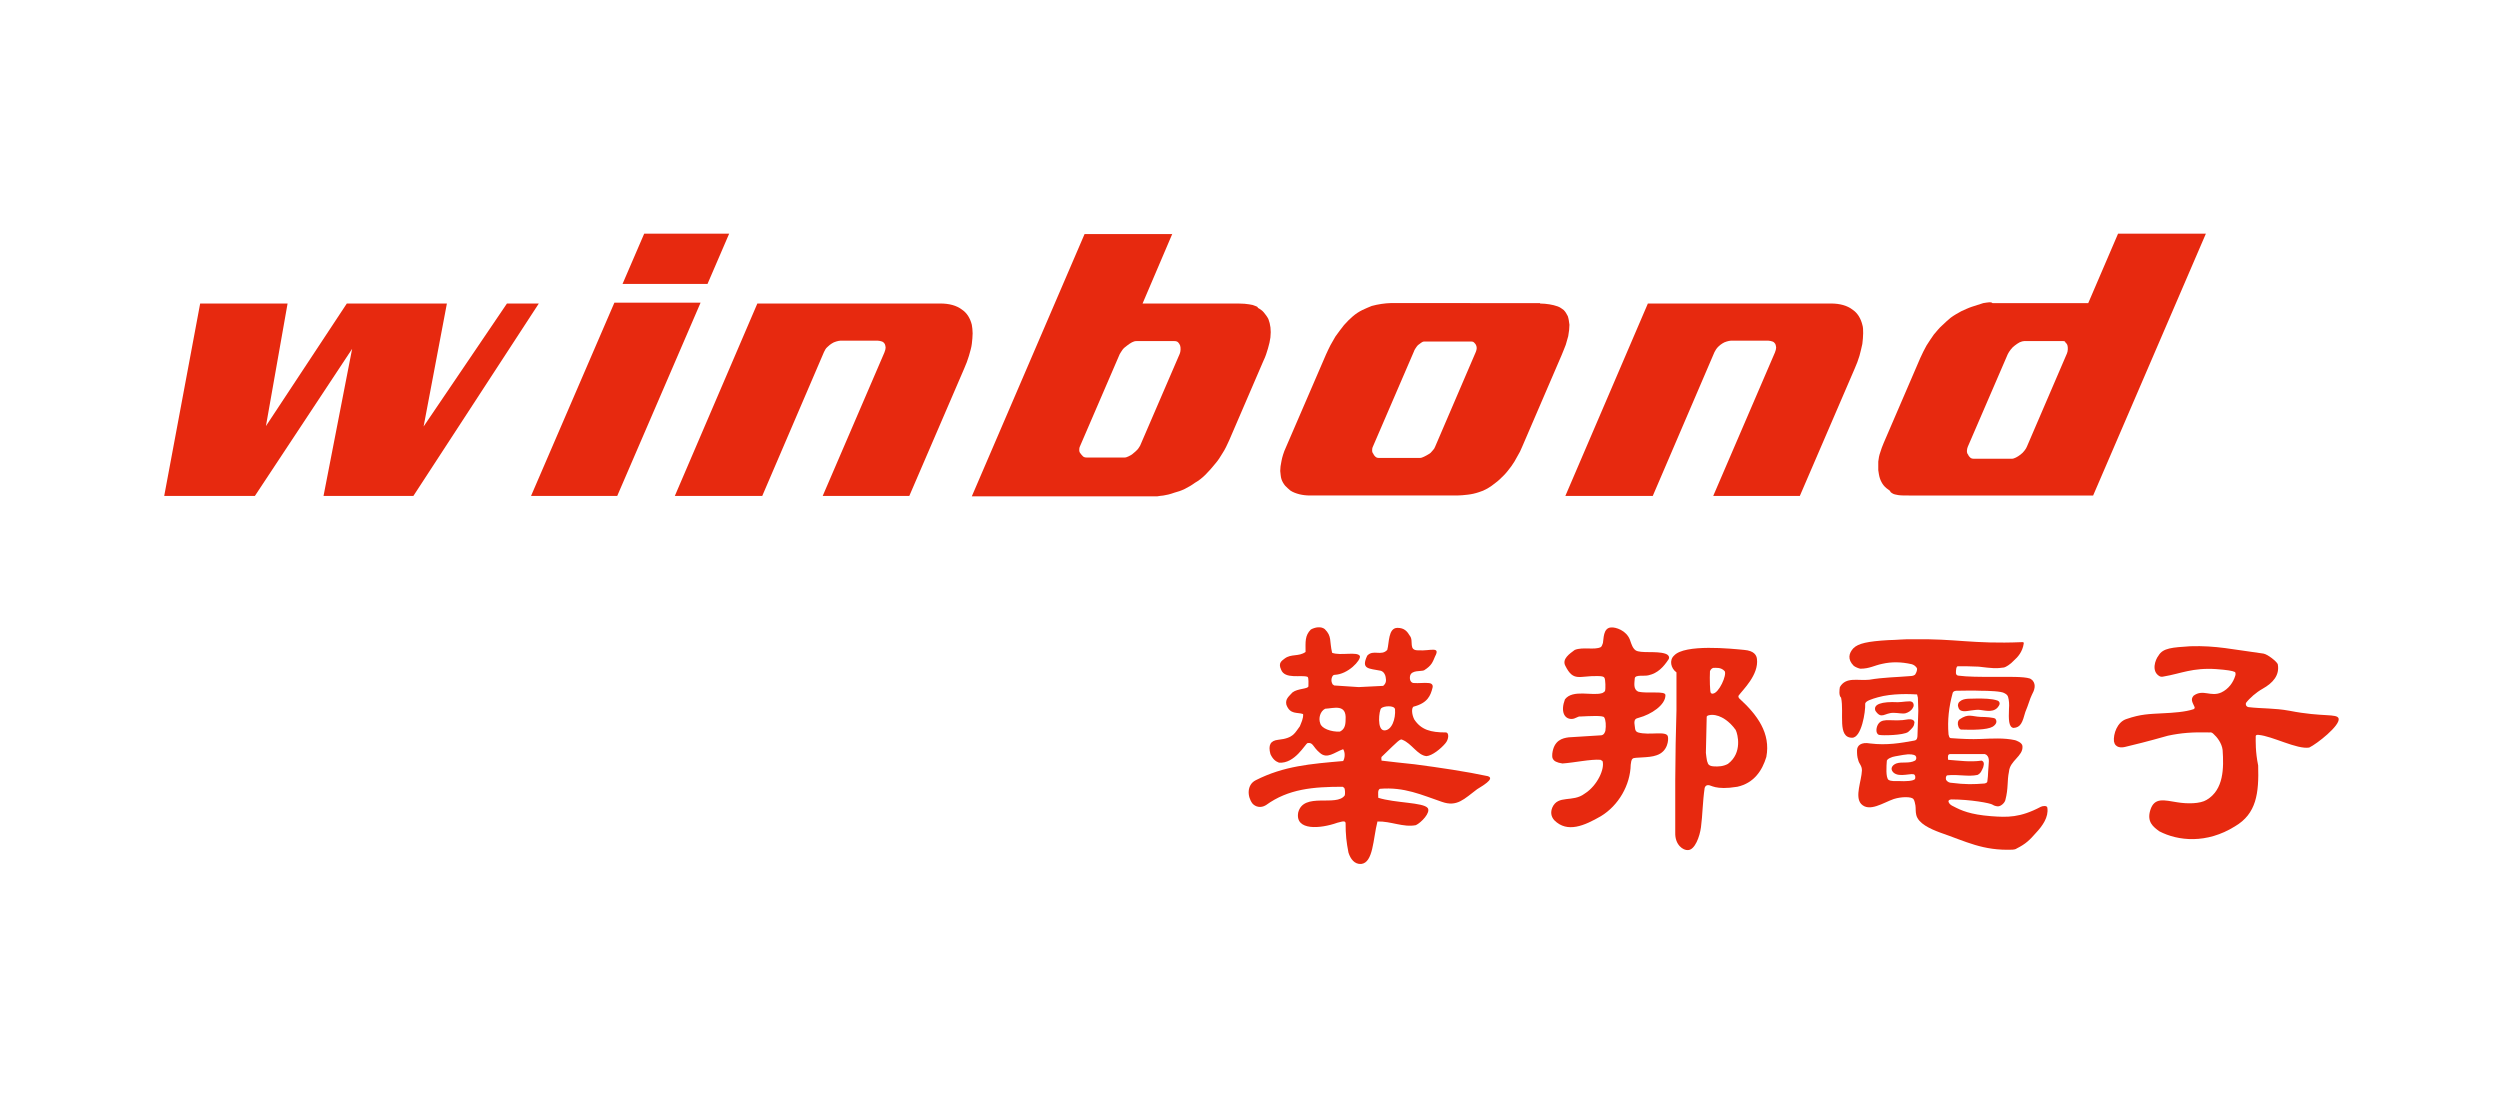
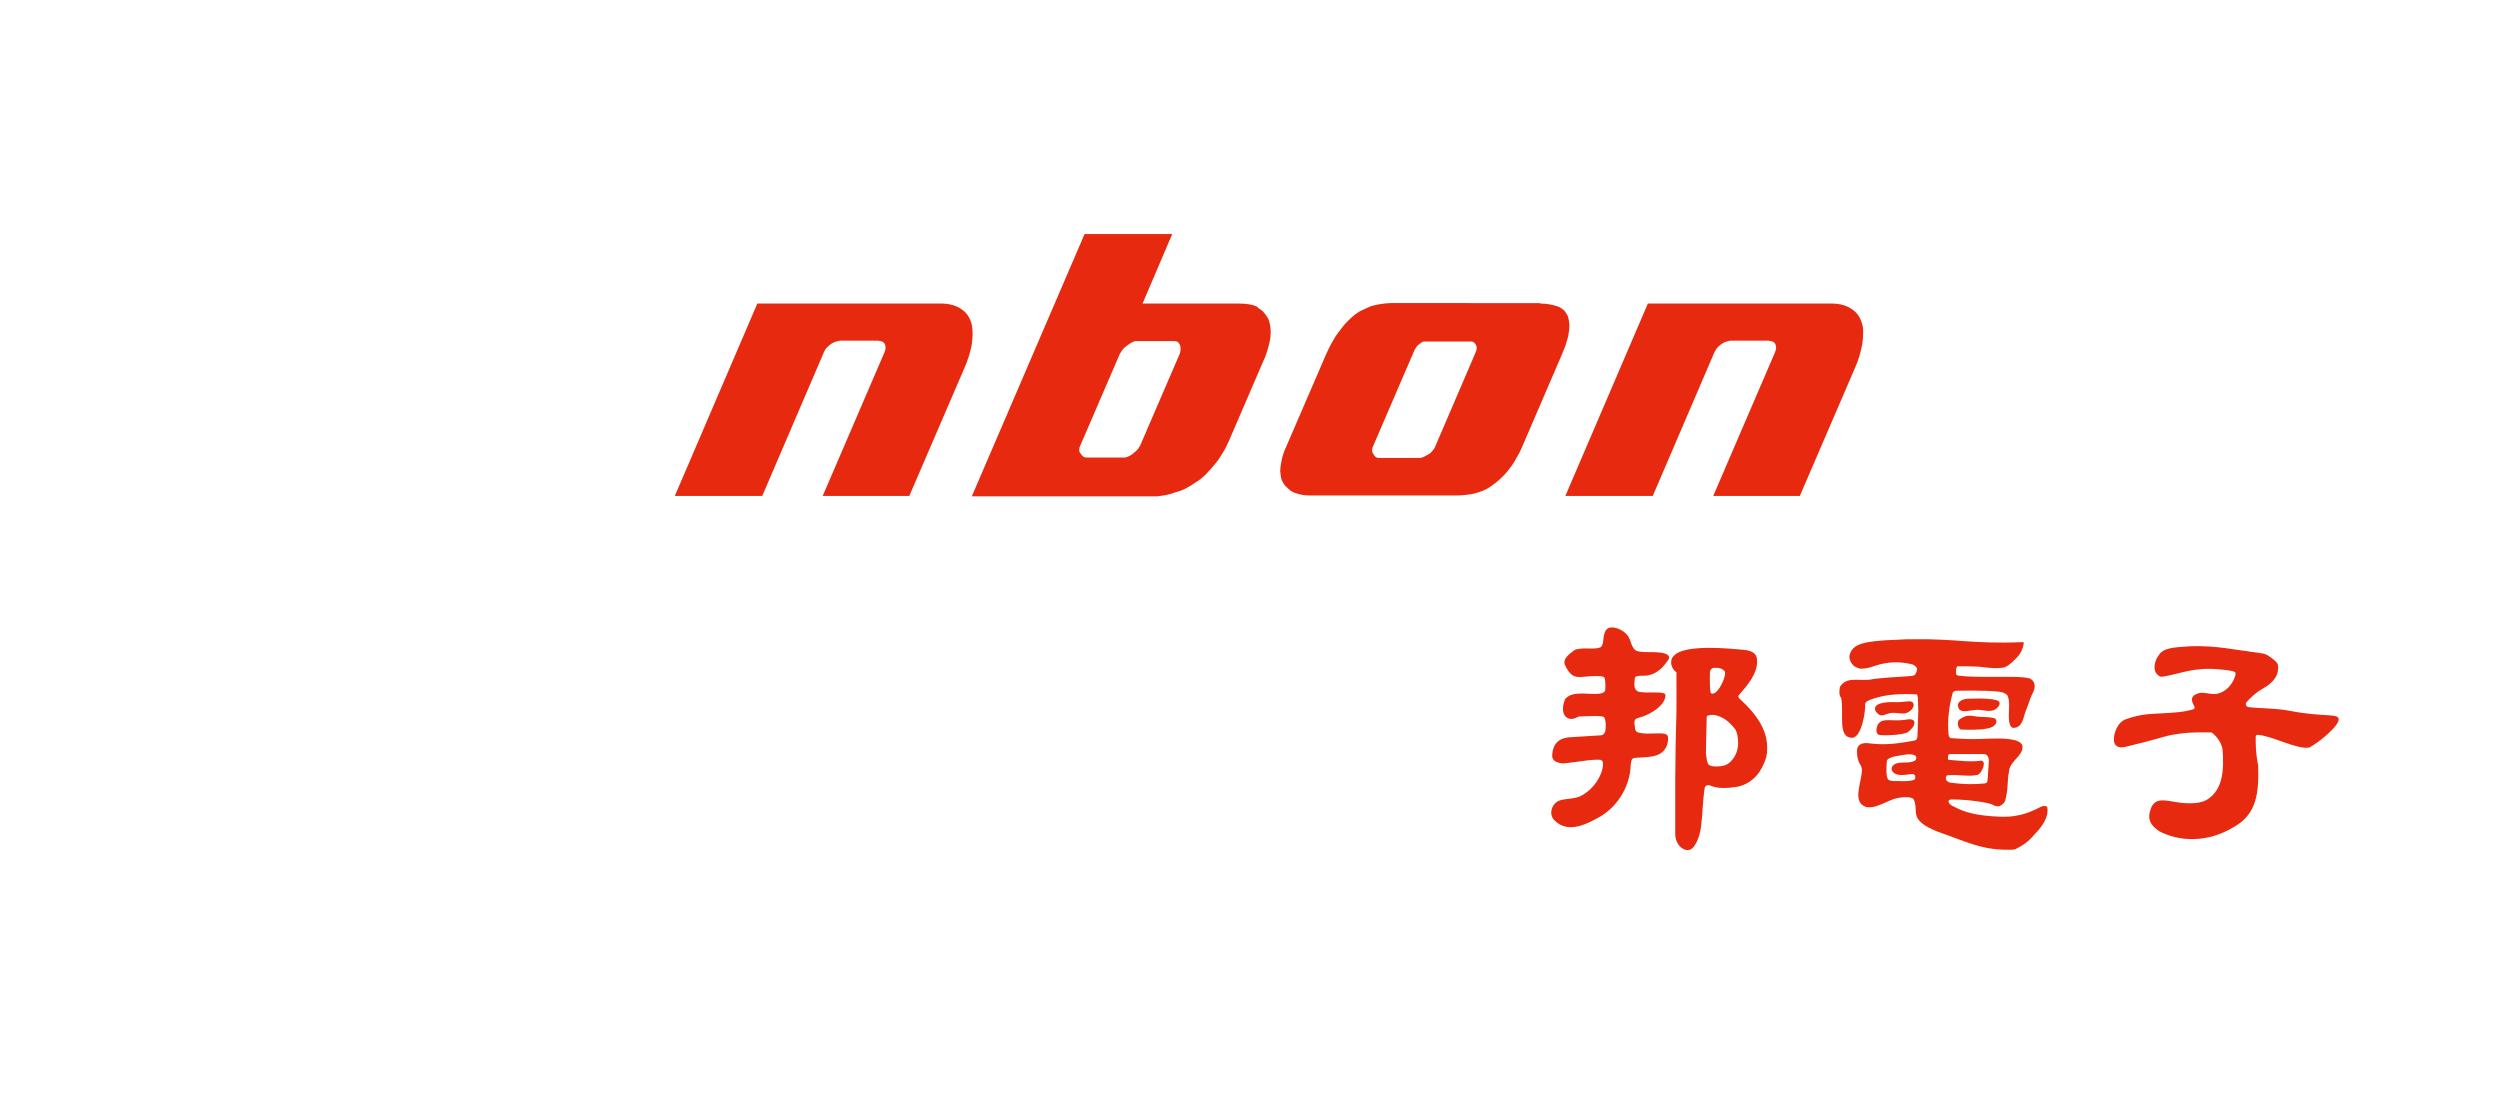
<svg xmlns="http://www.w3.org/2000/svg" version="1.1" id="Layer_1" x="0px" y="0px" viewBox="0 0 612 269" style="enable-background:new 0 0 612 269;" xml:space="preserve">
  <style type="text/css">
	.st0{fill:#E7290F;}
</style>
  <g>
    <g>
-       <path class="st0" d="M40.2,121.4L49,74.3h21.4l-5.3,30l19.8-30h24.5l-5.7,30.1l20.4-30.1h7.8l-30.7,47.1H79.2l7-36l-23.8,36H40.2z    " />
-       <path class="st0" d="M171.5,74.1l-20.4,47.3H130l20.4-47.3H171.5z M157.7,57.2h20.8l-5.3,12.3h-20.8L157.7,57.2z" />
      <path class="st0" d="M201.7,86.2l-15.1,35.2h-21.4l20.2-47.1h44.8c2.2,0,4,0.5,5.3,1.5c1.2,0.8,2,2.1,2.4,3.7    c0.1,0.6,0.2,1.3,0.2,2.1c0,0.8-0.1,1.7-0.2,2.6c-0.1,0.9-0.4,1.8-0.7,2.9c-0.3,1-0.7,2.1-1.2,3.2l-13.4,31.1h-21.2l15.1-35.1    c0.2-0.5,0.3-0.9,0.3-1.2c0-0.3-0.1-0.6-0.2-0.9c-0.2-0.3-0.4-0.5-0.7-0.6c-0.3-0.1-0.7-0.2-1-0.2h-9.2c-0.3,0-0.6,0.1-1,0.2    c-0.4,0.1-0.8,0.3-1.1,0.5c-0.3,0.2-0.6,0.4-1,0.8C202.1,85.3,201.9,85.8,201.7,86.2z" />
      <path class="st0" d="M287,57.2l-7.3,17.1c3.9,0,7.8,0,11.7,0c3.9,0,7.8,0,11.7,0c1.2,0,2.1,0.1,2.7,0.2c0.7,0.1,1.1,0.2,1.5,0.4    c0.3,0.1,0.5,0.2,0.6,0.3c0.1,0.1,0.1,0.1-0.1,0.1c0.6,0.3,1.2,0.7,1.6,1.2c0.4,0.5,0.8,1,1.1,1.6c0.5,1.3,0.7,2.7,0.5,4.5    c-0.1,0.8-0.3,1.7-0.6,2.7c-0.3,1-0.6,2-1.1,3l-8.4,19.5c-0.5,1.1-1,2.2-1.6,3.1c-0.6,1-1.1,1.8-1.8,2.6c-0.8,1-1.6,1.9-2.4,2.7    c-0.8,0.8-1.7,1.5-2.6,2c-0.8,0.6-1.7,1.1-2.5,1.5c-0.8,0.4-1.7,0.7-2.5,0.9c-1.1,0.4-2,0.6-2.7,0.7c-0.7,0.1-1.1,0.1-1.5,0.2    c-0.3,0-0.6,0-0.7,0c-7.4,0-14.9,0-22.3,0c-7.5,0-14.9,0-22.4,0l27.6-64.2H287z M287.5,83.5h-9.3c-0.4,0-0.7,0.1-1.1,0.3    c-0.4,0.2-0.8,0.5-1.2,0.8c-0.4,0.3-0.8,0.6-1.1,1c-0.3,0.4-0.5,0.8-0.7,1.1l-9.7,22.5c-0.2,0.4-0.2,0.7-0.2,1    c0,0.3,0.1,0.6,0.3,0.8c0.2,0.3,0.4,0.5,0.6,0.7c0.2,0.2,0.5,0.3,0.9,0.3h9.3c0.3,0,0.6-0.1,1-0.3c0.4-0.2,0.8-0.4,1.1-0.7    c0.4-0.3,0.7-0.6,1-0.9c0.3-0.3,0.5-0.7,0.7-1l9.7-22.5c0.1-0.3,0.2-0.6,0.2-1c0-0.4,0-0.7-0.1-1c-0.1-0.3-0.3-0.6-0.5-0.8    C288.2,83.6,287.9,83.5,287.5,83.5z" />
      <path class="st0" d="M377,74.3c0.8,0,1.6,0.1,2.3,0.2c0.7,0.1,1.4,0.3,2,0.5c0.6,0.2,1.1,0.6,1.5,0.9c0.4,0.4,0.7,0.9,1,1.5    c0.2,0.6,0.3,1.3,0.4,2.1c0,0.8-0.1,1.7-0.3,2.8c-0.2,0.7-0.4,1.4-0.6,2.1c-0.3,0.7-0.6,1.6-1,2.5l-9.6,22.3    c-0.4,1-0.8,1.8-1.3,2.6c-0.4,0.8-0.9,1.6-1.4,2.3c-0.6,0.8-1.2,1.6-1.9,2.3c-0.7,0.7-1.3,1.3-2,1.8c-0.6,0.5-1.3,1-2,1.4    c-0.7,0.4-1.4,0.7-2.1,0.9c-0.9,0.3-1.8,0.5-2.7,0.6c-0.9,0.1-1.8,0.2-2.6,0.2h-36c-0.9,0-1.8-0.1-2.6-0.3    c-0.8-0.2-1.6-0.5-2.2-0.9c-0.5-0.4-0.9-0.8-1.3-1.2c-0.4-0.5-0.7-1-0.9-1.6c-0.2-0.6-0.2-1.3-0.3-2c0-0.7,0.1-1.5,0.3-2.4    c0.1-0.5,0.2-1,0.4-1.6c0.2-0.6,0.4-1.2,0.7-1.8l9.8-22.7c0.4-0.8,0.7-1.6,1.1-2.3c0.4-0.7,0.8-1.4,1.2-2.1c0.7-1,1.4-1.9,2.1-2.8    c0.7-0.8,1.4-1.5,2.1-2.1c0.8-0.7,1.6-1.2,2.4-1.6c0.8-0.4,1.6-0.7,2.3-1c0.8-0.2,1.6-0.4,2.4-0.5c0.8-0.1,1.5-0.2,2.2-0.2H377z     M360.2,83.6h-11.6c-0.2,0-0.4,0.1-0.7,0.3c-0.3,0.2-0.5,0.4-0.8,0.6c-0.2,0.2-0.4,0.5-0.6,0.8c-0.2,0.3-0.3,0.5-0.4,0.8l-10,23.2    c-0.2,0.4-0.2,0.7-0.2,1c0,0.3,0.1,0.6,0.3,0.8c0.1,0.3,0.3,0.5,0.5,0.7c0.2,0.2,0.5,0.3,0.8,0.3h10.1c0.3,0,0.6-0.1,1-0.3    c0.4-0.2,0.8-0.4,1.1-0.6c0.4-0.2,0.7-0.5,1-0.9c0.3-0.3,0.5-0.6,0.6-0.9l10-23.3c0.1-0.3,0.2-0.6,0.2-0.9c0-0.3-0.1-0.6-0.2-0.8    c-0.1-0.2-0.3-0.4-0.5-0.6C360.7,83.7,360.5,83.6,360.2,83.6z" />
      <path class="st0" d="M419.7,86.2l-15.1,35.2h-21.4l20.2-47.1h44.8c2.2,0,4,0.5,5.3,1.5c1.2,0.8,2,2.1,2.4,3.7    c0.2,0.6,0.2,1.3,0.2,2.1c0,0.8-0.1,1.7-0.2,2.6c-0.2,0.9-0.4,1.8-0.7,2.9c-0.3,1-0.7,2.1-1.2,3.2l-13.4,31.1h-21.2l15.1-35.1    c0.2-0.5,0.3-0.9,0.3-1.2c0-0.3-0.1-0.6-0.2-0.9c-0.2-0.3-0.4-0.5-0.7-0.6c-0.3-0.1-0.7-0.2-1-0.2h-9.2c-0.3,0-0.6,0.1-1,0.2    c-0.4,0.1-0.8,0.3-1.1,0.5c-0.3,0.2-0.6,0.4-1,0.8C420.2,85.3,419.9,85.8,419.7,86.2z" />
-       <path class="st0" d="M540,57.2l-27.6,64.1h-44.9c-1.2,0-2.2,0-2.8-0.1c-0.6-0.1-1.1-0.2-1.4-0.4c-0.3-0.2-0.5-0.3-0.5-0.4    c-0.1-0.1-0.1-0.2-0.2-0.3c-0.6-0.4-1.1-0.8-1.5-1.3c-0.4-0.5-0.7-1.1-0.9-1.7c-0.2-0.6-0.3-1.3-0.4-2c0-0.7,0-1.4,0-2.1    c0.1-0.8,0.2-1.5,0.5-2.3c0.2-0.7,0.5-1.5,0.8-2.2l9-20.9c0.5-1.1,1-2.1,1.5-3c0.6-1,1.2-1.8,1.8-2.7c0.7-0.8,1.3-1.6,2-2.2    c0.7-0.7,1.4-1.3,2.1-1.9c0.8-0.6,1.7-1.1,2.6-1.6c0.9-0.4,1.7-0.8,2.6-1.1c1.2-0.4,2.1-0.7,2.8-0.9c0.7-0.1,1.2-0.2,1.5-0.2    c0.3,0,0.5,0,0.6,0.1c0.1,0.1,0.2,0.1,0.2,0.1c3.9,0,7.8,0,11.7,0c3.9,0,7.8,0,11.7,0l7.3-17H540z M505,83.5h-9.5    c-0.3,0-0.6,0.1-1.1,0.3c-0.4,0.2-0.8,0.5-1.2,0.8c-0.4,0.3-0.7,0.6-1,1c-0.3,0.4-0.5,0.7-0.7,1.1l-9.8,22.7    c-0.1,0.3-0.2,0.6-0.2,1c0,0.4,0.1,0.7,0.3,0.9c0.1,0.3,0.3,0.5,0.5,0.7c0.2,0.2,0.5,0.3,0.9,0.3h9.3c0.3,0,0.6-0.1,1-0.3    c0.4-0.2,0.7-0.4,1.1-0.7c0.4-0.3,0.7-0.6,1-1c0.3-0.4,0.5-0.7,0.6-1l9.8-22.8c0.1-0.3,0.2-0.6,0.2-1c0-0.4,0-0.7-0.1-1    c-0.1-0.3-0.3-0.5-0.5-0.7C505.5,83.5,505.3,83.5,505,83.5z" />
    </g>
    <g>
      <path class="st0" d="M554.1,160c1.1,0.2,3.3,2,3.5,2.6c0.5,2.7-1.2,4.6-3.7,6c-1.6,0.9-3.2,2.3-4.1,3.5c-0.1,0.5,0.1,0.9,0.6,1    c3.3,0.4,6.3,0.2,10.1,0.9c8.2,1.6,11.6,0.6,12,1.9c0.4,1.7-5.3,6.2-7.2,7.1c-3,0.5-9-2.8-12.4-3.1c-0.8-0.1-0.7,0.4-0.7,0.4    c0,1.1-0.1,3.7,0.6,7.1c0.2,6.8-0.4,11.8-5.7,14.9c-6.9,4.3-13.9,3.6-18.5,1.2c-1.5-1.1-3.1-2.3-2.2-5.2c1-3.2,3.4-2.4,6.6-1.9    c2.4,0.4,5.6,0.4,7.2-0.6c4.2-2.5,4.2-7.8,3.9-12.2c-0.2-1.7-1.4-3.2-2.2-3.9c-0.2-0.2-0.5-0.5-1-0.4c-4.2-0.1-6.9,0.1-10.2,0.8    c-4.9,1.4-8.6,2.3-10.3,2.7c-1.1,0.3-2.6,0.3-2.9-1.3c-0.2-1.8,0.8-4.8,3.1-5.5c3.5-1.2,5.4-1.2,9-1.4c2.2-0.1,5.4-0.3,7.4-1    c0.3-0.1,0.3-0.5,0.2-0.6c-0.5-1.1-1-1.8-0.2-2.7c2.3-1.7,4.2,0.4,6.8-0.8c1.7-0.8,2.9-2.4,3.4-4.1c0.1-0.2,0.1-0.8-0.1-0.9    c-0.6-0.3-1.9-0.5-4.5-0.7c-5.9-0.4-8.7,1.1-12.9,1.8c-0.4,0.1-0.8,0.1-1.1-0.1c-2-1.2-1-4-0.2-5c1.1-1.9,3.4-2,7.8-2.3    C542.5,158,546.6,159,554.1,160z" />
-       <path class="st0" d="M364.2,190c-5.1-1.1-11.8-2.1-17.9-2.9c-2.8-0.3-5.7-0.6-8.1-0.9c0-0.4-0.1-0.6,0-0.9    c1.3-1.2,4.2-4.2,4.6-4.2c0.1-0.1,0.4-0.1,0.5,0c2.3,0.9,3.7,3.8,5.9,4c1.4-0.1,3.5-1.8,4.6-3.1c0.9-1,1-2.7,0.1-2.7    c-3.6,0-6-0.6-7.7-3.2c-0.6-1.2-0.7-2.7-0.2-3.1c3.5-0.9,4.2-2.7,4.7-4.7c0.2-0.9-0.6-1.1-1.1-1.1c-1-0.1-2.2,0.1-3.6,0    c-0.7-0.1-1-0.9-0.8-1.8c0.4-1.4,2.6-1,3.4-1.3c1.9-1.2,2.1-2,2.7-3.4c1.4-2.6-1.2-1.3-4-1.5c-2.7,0.1-1.1-2.3-2.2-3.6    c-0.6-1-1.3-1.9-3-1.9c-2.3,0-2,3.7-2.5,5.4c-1.5,1.6-3.4-0.2-4.9,1.4c-1.6,3.4,0.4,3.1,3.3,3.7c0.7,0.2,1.1,0.9,1.2,1.5    c0.2,1,0.1,1.6-0.6,2.2l-6,0.3l-6-0.4l-0.4-0.3L326,167c-0.2-0.7,0.1-1.8,0.7-1.8c3.3-0.1,6.5-3.6,6.2-4.6c-0.6-1.2-4.8,0-6.8-0.8    c-0.7-3,0-4-1.8-5.8c-0.9-0.7-2.3-0.5-3.4,0.1c-1.5,1.5-1.3,3-1.3,5.5c-1.7,1.2-3.5,0.4-5.1,1.6c-0.6,0.5-1.7,1-0.9,2.7    c0.9,2.5,5.1,1.2,6.5,1.8c0.3,0.2,0.2,1.8,0.2,2.3c-0.1,0.7-2.6,0.5-3.9,1.5c-0.9,1-1.8,1.6-1.5,3c0.9,2.5,2.7,1.8,4.1,2.3    c0.1,1.1-0.5,2.2-0.8,3c-1.2,1.5-1.4,2.9-5.3,3.3c-1.9,0.2-2.5,1.3-1.9,3.5c0.6,1.3,1.3,1.8,2.1,2.1c3.9,0.3,6.4-4.6,7-4.8    c1.4-0.2,1.2,0.9,3,2.4c1.8,1.6,3.5-0.1,5.7-0.9c0.5,0.7,0.5,2.1,0,2.9c-8,0.7-14.5,1.2-21.4,4.7c-2.2,1.1-2.1,4-0.8,5.7    c0.7,0.8,2,1.2,3.3,0.4c5.5-4,11.6-4.5,18.8-4.5l0.4,0.3c0.2,0.4,0.2,1.5,0.1,1.8c-2,2.9-10.1-0.9-11.4,4.2    c-0.8,4.5,5.4,4,9.6,2.5c2-0.6,1.8-0.2,2,0c0,3,0.2,4.7,0.7,7.3c0.5,1.6,1.5,2.9,3.1,2.8c3-0.3,2.9-6.1,4-10.4    c3.3-0.1,6.3,1.5,9.4,0.9c1.3-0.6,3.7-3.1,2.9-4.2c-1.1-1.4-8-1.2-12.1-2.5c0-0.9-0.2-1.9,0.4-2.2c6-0.5,10.2,1.5,15.2,3.2    c3.7,1.3,5.4-0.7,8.6-3.1C362.5,192.6,366.2,190.6,364.2,190z M328,179.1c-2.2,0.1-4.5-0.8-4.8-2c-0.5-1.3,0-3,1.2-3.6    c2.1-0.1,5.3-1.3,5,2.7C329.4,177.8,329,178.6,328,179.1z M338.1,173.4c0.6-0.6,3.2-0.8,3.4,0.2c0.2,2.4-0.8,5.2-2.6,5.2    C337,178.8,337.6,173.9,338.1,173.4z" />
      <g>
        <path class="st0" d="M401,179.3c-0.9-0.3-0.7-1.1-0.9-2.3c0-1,0.4-1.1,1.1-1.3c3-0.8,6.5-3.1,6.5-5.5c0.1-1.2-4.3-0.3-6.7-0.9     c-1.2-0.6-0.9-2-0.8-3.3c0.2-0.9,2.3-0.4,3.4-0.7c2.2-0.5,3.6-2,4.8-3.8c0.4-0.5,0.2-1.2-0.8-1.5c-2.2-0.7-6,0-7.2-0.8     c-0.7-0.5-1-1.4-1.4-2.6c-0.9-2.3-3.5-3.1-4.6-3c-2,0.1-1.8,2.9-2,3.8c-0.2,0.5-0.2,0.7-0.5,1c-1.5,0.8-4.4-0.1-6.4,0.7     c-1.2,0.9-3.2,2.2-2.3,3.9c2,4,3.4,2.4,7.9,2.5c1.3,0,1.6,0.2,1.7,0.5c0.2,0.4,0.3,2.5,0.1,3.2c-0.2,0.2-0.6,0.5-0.8,0.5     c-2.3,0.7-7.1-1-9,1.5c-1.1,2.9-0.2,4.8,1.6,4.8c1,0,1.5-0.7,2.2-0.6c2.2-0.1,5.5-0.3,5.8,0.2c0.4,0.6,0.5,2,0.3,3.3     c-0.1,0.3-0.3,1-1,1.1l-8,0.5c-1.5,0.2-3.6,0.7-4,4c0,0.7-0.4,2,2.5,2.4c2.9-0.2,7-1.1,9.3-0.9l0.5,0.3c0.6,1.8-1.2,6-4.4,8     c-2.9,2.2-6.5,0.2-7.9,3.4c-0.4,1-0.4,2.1,0.5,3.1c3.2,3.2,7.4,1.3,11.4-1c4.3-2.6,7.2-7.6,7.3-12.6c0.1-0.6,0.1-1.2,0.5-1.5     c0.4-0.4,3.9-0.1,5.8-0.8c2.8-0.9,3-3.8,2.8-4.6C408,178.8,403.7,180.1,401,179.3z" />
        <path class="st0" d="M425.8,171c-0.2-0.2-0.3-0.5-0.2-0.7c1-1.4,5-5.1,4.5-9c-0.1-0.9-0.7-2-3.1-2.2c-3.1-0.3-14.6-1.5-17.2,1.4     c-1.2,1.1-0.8,3.1,0.6,4.1l0,9.3l-0.2,8.2l-0.1,9v12.7c-0.1,3.1,2,4.4,3.1,4.3c1.7,0,2.9-3.3,3.2-5.6c0.4-3,0.4-6.2,0.9-9.6     c0.1-0.4,0.4-0.7,0.8-0.7c0.8-0.1,1.7,1.3,7.2,0.4c4.1-0.9,6.1-4,7.1-7.3C433.5,179.5,430.2,175,425.8,171z M418.8,169.6     c-0.2-0.1-0.3-3.4-0.2-5.3c0.2-0.5,0.5-0.7,0.8-0.8c0.7,0,1.9-0.2,2.8,0.8c0.6,0.9-1.4,5.4-2.9,5.5     C419.1,169.8,419.1,169.9,418.8,169.6z M423,187c-1.1,0.6-2.3,0.7-3.6,0.6c-1.1-0.1-1.3-0.6-1.4-1c-0.2-0.3-0.4-2.3-0.4-2.3     l0.2-8.8c0-0.4,0.9-0.5,1.3-0.5c2.2,0,4.4,1.7,5.8,3.7C425.4,179.7,426.6,184.3,423,187z" />
      </g>
      <g>
        <path class="st0" d="M498.3,204c1.8-1.9,3.2-4,2.9-6.2c0-0.7-1.2-0.5-1.6-0.3c-5.1,2.7-8.2,2.6-12.2,2.3     c-5.1-0.4-7.3-1.4-9.2-2.4c-0.5-0.2-1-0.6-1.1-0.9c0,0-0.5-0.7,0.6-0.8c4.6,0,9.6,0.9,10.1,1.3c0.4,0.3,1.1,0.4,1.3,0.4     c0.7,0,1.6-0.8,1.8-1.5c0.8-3,0.4-4.7,0.9-7c0.2-2.7,3.5-3.8,3.3-6.2c0-0.9-1.5-1.4-1.8-1.5c-2.7-0.6-5.7-0.4-8.4-0.3     c-2.4,0.1-4.5,0-7.3-0.2c-0.5,0-0.5-0.7-0.6-0.9c-0.3-3.5,0.1-6.8,1-10.1c0-0.2,0.3-0.6,0.9-0.6c1.9,0,3.9-0.1,5.9,0     c1.9,0,5.2,0.1,5.9,0.6c0.6,0.3,0.8,0.6,0.9,1c0.2,0.7,0.3,1.7,0.2,2.8c-0.1,2.6-0.1,4.5,1.1,4.7c1.8-0.1,2.2-1.4,2.9-3.9     c0.8-1.9,1.1-3.2,1.6-4.2c0.6-1.1,1.1-2.4,0.2-3.5c-0.3-0.3-0.6-0.5-0.7-0.5c-1.5-0.5-5.1-0.4-9.3-0.4c-2.8,0-5.9,0-8.2-0.3     c-0.8-0.1-0.6-1-0.5-1.8c0.1-0.2,0.1-0.5,0.4-0.5c1.5,0,3.3,0,5.1,0.1c3.3,0.4,4.3,0.5,6.2,0.2c0.4-0.1,1.5-0.7,2.5-1.8     c0.8-0.7,2-2,2.3-4c0.1-0.5-0.3-0.4-0.5-0.4c-12.1,0.5-16.2-0.9-26.5-0.7c-1.8-0.1-4.5,0.2-6.1,0.2c-5.1,0.3-7.4,0.8-8.6,2     c-1.1,1.2-1.5,2.7,0.1,4.3c0.4,0.3,1.1,0.6,1.6,0.7c2.3,0,3.4-0.8,5.4-1.2c2.2-0.5,4.6-0.5,7.2,0.1c0.4,0.1,1.1,0.5,1.3,1.1     c0,0.4-0.1,0.8-0.4,1.3c-0.1,0.3-0.7,0.5-1.2,0.5c-3.5,0.3-6.6,0.3-10.1,0.9c-2.8,0.3-5.7-0.8-7.2,1.8c-0.1,0.6-0.3,2.1,0.3,2.6     c0.8,3.8-1,9.8,2.7,9.8c2.3,0,3.3-6.4,3.2-8.3c0-0.7,1.7-1.2,3.1-1.6c3.5-1,8-0.8,9.6-0.7l0.2,0.8l0.1,3.2l-0.2,6     c0,0.6-0.1,1.2-0.8,1.3c-3.3,0.6-6.7,1.2-10.8,0.7c-2.2-0.4-3.2,0.5-3.2,1.7c0,0.8,0,1.5,0.3,2.4c0.2,0.9,0.9,1.3,0.9,2.5     c-0.1,2.6-1.8,6.4-0.2,8.2c2,2.1,5.4-0.3,8-1.2c1.9-0.6,4.3-0.6,4.8,0c0.3,0.4,0.4,1.1,0.5,1.6c0.1,0.7,0,1.5,0.2,2.3     c0.5,2.1,3.4,3.4,5.8,4.3c6.4,2.2,10.5,4.5,17.8,4.2c0.2,0,0.8-0.1,1-0.3C495.9,206.6,496.9,205.6,498.3,204z M468.8,186.2     c-1.5,0.8-3.2,0.2-4.6,0.7c-1,0.4-1.6,1.3-0.7,2.2c1.5,1.4,4.7-0.1,5.2,0.6c0.2,0.3,0.2,0.6,0.1,1c-0.4,0.5-2.2,0.6-4.1,0.5     c-0.7,0-1.8,0.1-2.4-0.3c-0.7-0.6-0.5-3.4-0.4-4.7c0.1-0.3,0.6-0.6,0.9-0.7c0.5-0.3,1.5-0.4,3.1-0.7c1.7-0.3,2.6-0.1,3,0.2     C469.2,185.3,469.2,185.9,468.8,186.2z M485.1,186.2c-2.9,0.4-5.4,0-8.2-0.2c-0.1-0.8-0.1-1.4,0.5-1.4l8.5,0l0.4,0.2     c0.9,0.8,0.5,1.9,0.4,4.1c0,0.6-0.1,1.7-0.2,2.4c0,0.2-0.2,0.4-0.7,0.5c-2.7,0.2-4.4,0.3-8.4-0.2c-0.5-0.1-0.8-0.4-1-0.7     c-0.1-0.3-0.1-1,0.3-1.1c2.6-0.3,5.1,0.4,7.4-0.1c0.8-0.4,1-1,1.4-1.9C485.8,186.8,485.6,186.4,485.1,186.2z" />
        <path class="st0" d="M484.8,173.8c1.5,0.2,3.5,0.7,4.5-1c0.5-0.7,0-1.2-0.3-1.3c-1.4-0.5-3.5-0.5-5-0.5c-1.3,0.1-3.2-0.2-4.2,0.7     c-0.3,0.2-0.5,0.5-0.5,1.1c0.2,0.8,0.4,1.2,1.4,1.3C481.5,174.2,483.6,173.6,484.8,173.8z" />
        <path class="st0" d="M464.6,171.9c-4-0.2-6.1,0.5-5.5,2.1c1.5,2.2,2.2,0.5,4.4,0.5c1.2,0,2.2,0.3,3,0.1c0.7-0.2,1.5-0.7,1.8-1.4     c0.3-0.4,0.2-1.2-0.3-1.4C467.6,171.5,465.6,171.9,464.6,171.9z" />
        <path class="st0" d="M484.9,175.5c-2.3-0.1-3-0.9-5.2,0.6c-0.5,0.4-0.5,1.2-0.3,1.7c0.1,0.4,0.3,0.6,0.6,0.8     c2.8,0.1,6.4,0.1,7.8-0.7c0.8-0.5,1.2-1.2,0.7-1.9C488.3,175.6,485.7,175.5,484.9,175.5z" />
        <path class="st0" d="M467.1,176.1c-3.7,0.7-6-0.5-7.2,1c-0.6,0.7-0.9,2.5,0.1,2.8c0.9,0.2,5.9,0.1,7.1-0.7     c0.9-0.8,1.5-1.4,1.5-2.1C468.7,177.1,468.9,175.9,467.1,176.1z" />
      </g>
    </g>
  </g>
</svg>